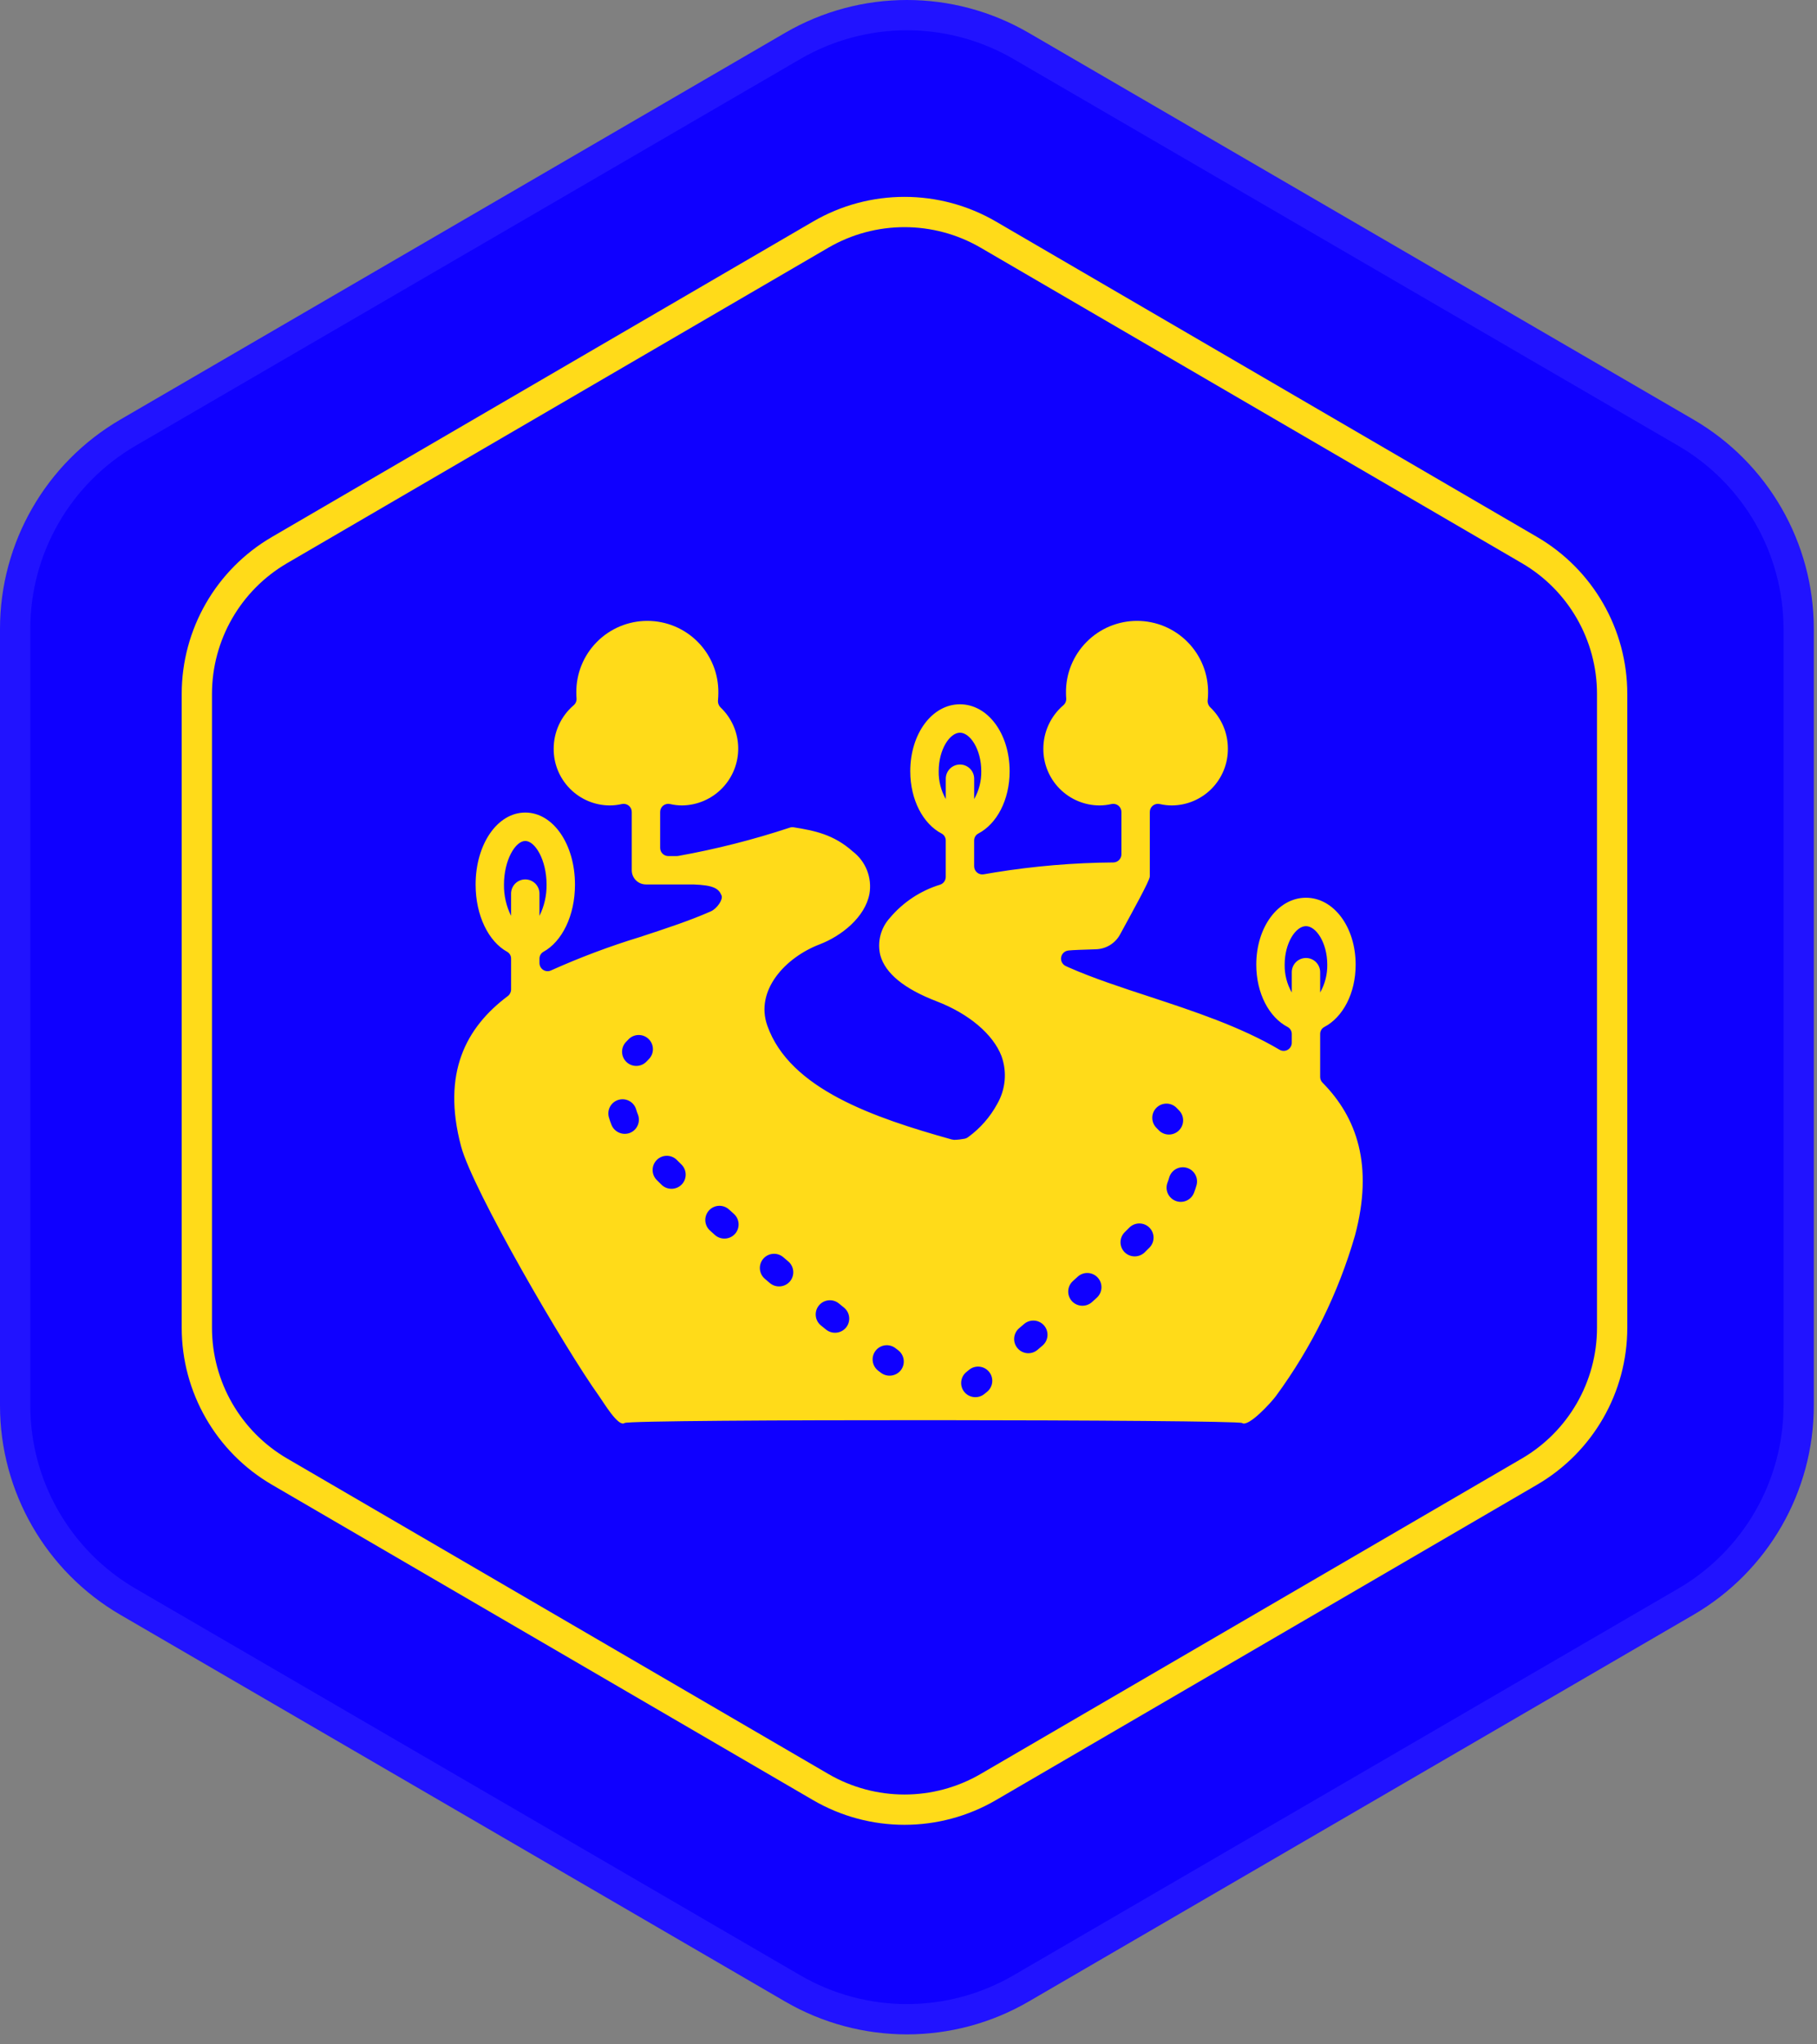
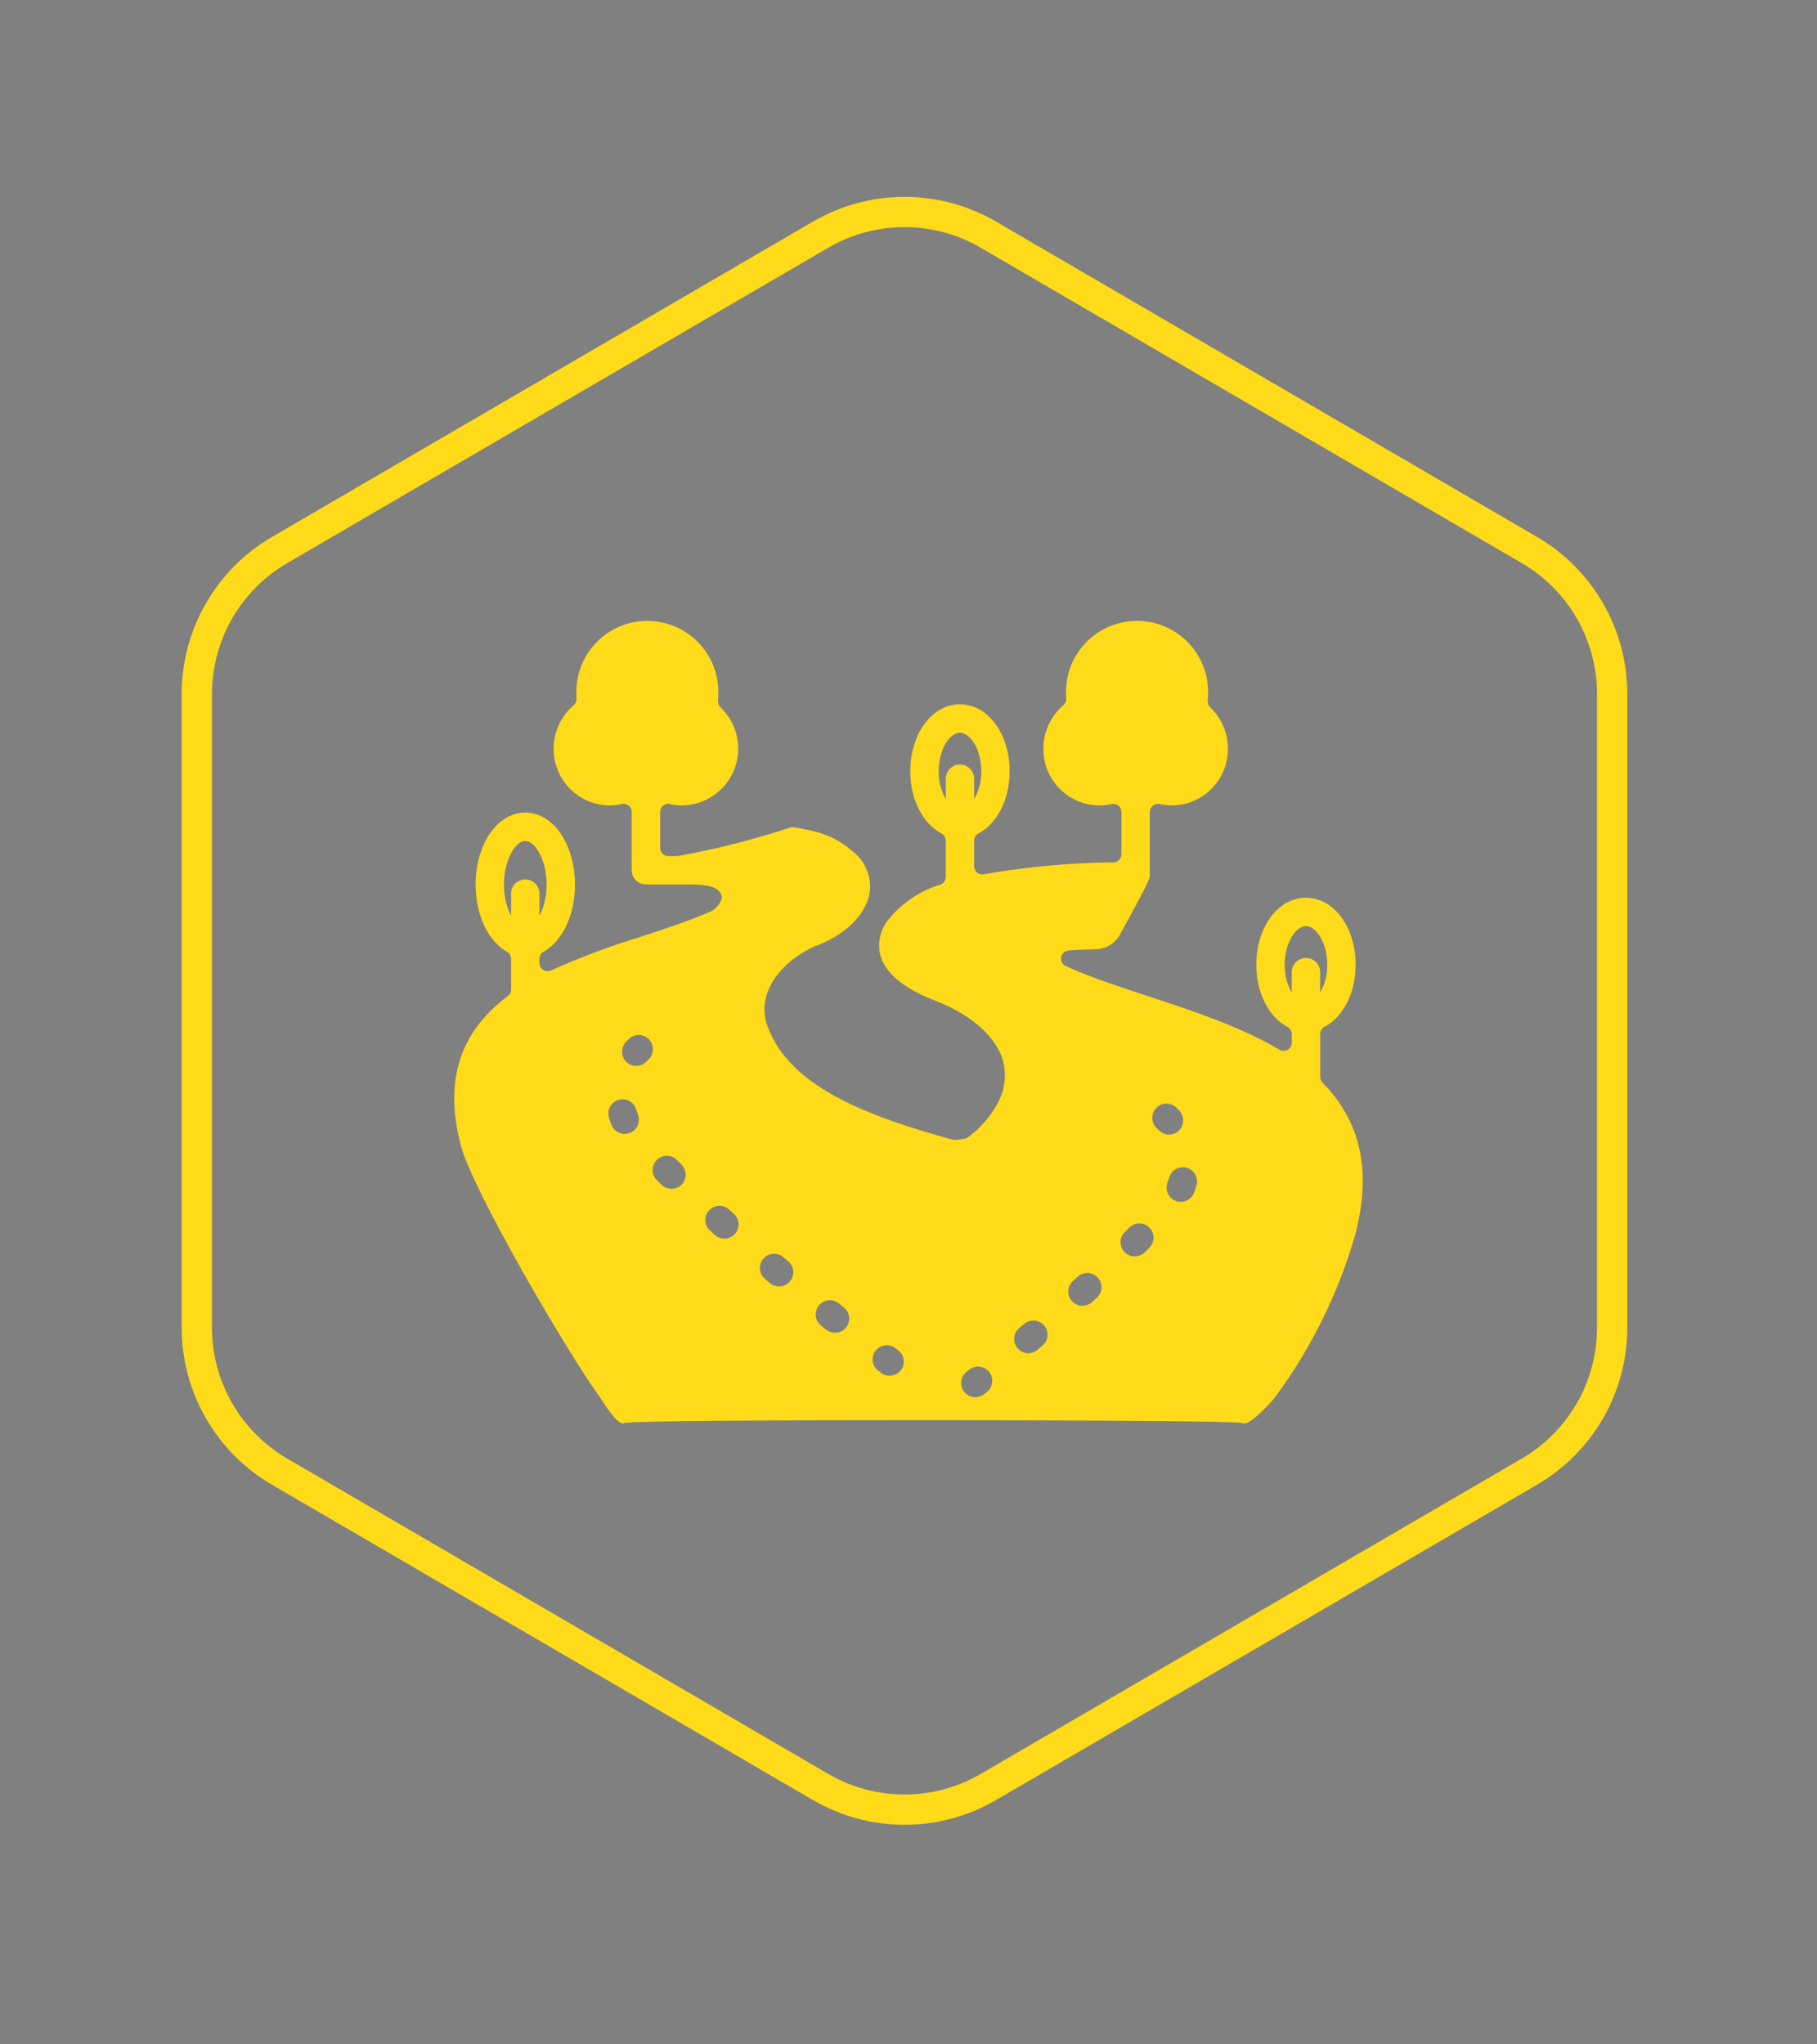
<svg xmlns="http://www.w3.org/2000/svg" width="120" height="135" viewBox="0 0 120 135" fill="none">
  <rect x="0" y="0" width="120" height="135" fill="#808080" stroke="none" />
-   <path d="M51.849 2.17C56.823 -0.723 62.966 -0.723 67.939 2.17L111.834 27.703C116.759 30.567 119.789 35.835 119.789 41.533V92.807C119.789 98.505 116.759 103.772 111.834 106.637L67.939 132.17C62.966 135.063 56.823 135.063 51.849 132.17L7.955 106.637C3.03 103.772 0 98.505 0 92.807V41.533C0 35.835 3.03 30.567 7.955 27.703L51.849 2.17Z" fill="#0F00FF" />
  <path d="M63.4 50.486C62.882 50.486 62.463 50.906 62.462 51.423V52.766C62.144 52.206 61.982 51.571 61.994 50.927C61.994 49.472 62.736 48.384 63.4 48.384C64.063 48.384 64.806 49.472 64.806 50.927C64.817 51.571 64.656 52.206 64.337 52.766V51.423C64.337 50.906 63.917 50.486 63.4 50.486H63.4ZM34.69 58.072C34.441 58.072 34.203 58.172 34.027 58.347C33.851 58.523 33.753 58.762 33.753 59.011V60.478C33.434 59.837 33.274 59.129 33.284 58.413C33.284 56.792 34.04 55.533 34.69 55.533C35.341 55.533 36.097 56.792 36.097 58.413C36.107 59.129 35.946 59.837 35.628 60.478V59.011C35.628 58.762 35.529 58.523 35.353 58.347C35.178 58.172 34.939 58.073 34.69 58.072V58.072ZM41.609 74.808C41.129 74.996 40.587 74.766 40.388 74.291C40.321 74.126 40.263 73.959 40.214 73.789C40.069 73.292 40.355 72.771 40.853 72.627C41.35 72.483 41.87 72.769 42.015 73.266C42.046 73.375 42.083 73.482 42.126 73.587C42.219 73.817 42.217 74.076 42.12 74.305C42.023 74.534 41.84 74.715 41.609 74.808L41.609 74.808ZM42.712 70.087H42.711C42.36 70.467 41.767 70.492 41.386 70.141C41.005 69.79 40.98 69.197 41.332 68.816C41.396 68.747 41.461 68.679 41.53 68.612H41.529C41.9 68.251 42.493 68.258 42.855 68.629C43.216 68.999 43.209 69.593 42.838 69.954C42.795 69.997 42.752 70.041 42.711 70.087L42.712 70.087ZM45.016 78.225H45.016C44.652 78.59 44.062 78.596 43.691 78.237L43.374 77.924C43.01 77.557 43.01 76.964 43.376 76.598C43.742 76.233 44.335 76.233 44.701 76.598L45.004 76.899C45.182 77.073 45.282 77.311 45.285 77.56C45.287 77.808 45.191 78.048 45.016 78.225L45.016 78.225ZM48.538 81.486V81.485C48.189 81.865 47.599 81.895 47.214 81.552L46.887 81.257C46.702 81.09 46.592 80.856 46.58 80.607C46.569 80.359 46.656 80.116 46.824 79.932C46.991 79.748 47.225 79.638 47.474 79.626C47.722 79.615 47.965 79.703 48.149 79.871L48.47 80.162V80.161C48.655 80.328 48.766 80.561 48.778 80.809C48.791 81.058 48.705 81.301 48.538 81.485L48.538 81.486ZM52.167 84.623C51.829 85.012 51.242 85.06 50.846 84.73L50.513 84.446C50.323 84.285 50.206 84.055 50.186 83.807C50.166 83.559 50.245 83.313 50.407 83.124C50.743 82.73 51.334 82.683 51.729 83.018L52.061 83.301C52.455 83.637 52.502 84.228 52.167 84.623L52.167 84.623ZM55.878 87.663C55.55 88.062 54.964 88.124 54.56 87.804L54.219 87.529C53.817 87.204 53.754 86.613 54.08 86.211C54.406 85.808 54.996 85.746 55.399 86.071L55.737 86.346C56.139 86.67 56.203 87.26 55.878 87.663V87.663ZM59.498 90.477C59.183 90.884 58.599 90.964 58.185 90.657L57.996 90.513H57.997C57.587 90.198 57.509 89.61 57.823 89.2C58.138 88.789 58.725 88.711 59.136 89.024L59.317 89.162V89.163C59.73 89.475 59.811 90.063 59.498 90.477L59.498 90.477ZM65.186 91.91L65.004 92.058C64.599 92.378 64.014 92.316 63.686 91.918C63.529 91.725 63.456 91.477 63.482 91.23C63.508 90.983 63.631 90.756 63.825 90.6L64.004 90.454C64.406 90.128 64.997 90.189 65.323 90.591C65.649 90.993 65.588 91.583 65.186 91.91L65.186 91.91ZM68.852 88.854L68.521 89.137V89.137C68.126 89.472 67.535 89.424 67.2 89.029C66.865 88.635 66.913 88.043 67.308 87.708L67.634 87.43C68.028 87.093 68.619 87.139 68.956 87.532C69.292 87.926 69.246 88.518 68.852 88.854L68.852 88.854ZM72.436 85.695L72.115 85.987V85.986C71.73 86.328 71.141 86.299 70.791 85.921C70.444 85.537 70.473 84.944 70.856 84.597L71.175 84.307L71.175 84.306C71.558 83.958 72.151 83.986 72.5 84.37C72.848 84.753 72.82 85.346 72.436 85.694L72.436 85.695ZM75.909 82.391L75.597 82.701C75.225 83.059 74.636 83.054 74.271 82.69C74.097 82.513 74 82.273 74.002 82.025C74.005 81.776 74.106 81.538 74.283 81.365L74.584 81.066V81.065C74.951 80.7 75.544 80.7 75.91 81.066C76.276 81.432 76.276 82.025 75.909 82.391V82.391ZM76.382 74.486C76.204 74.312 76.103 74.075 76.1 73.826C76.096 73.578 76.192 73.338 76.366 73.16C76.728 72.79 77.321 72.782 77.691 73.144C77.76 73.211 77.825 73.277 77.889 73.348H77.889C78.24 73.729 78.216 74.322 77.835 74.672C77.454 75.023 76.861 74.998 76.51 74.618C76.469 74.573 76.426 74.529 76.382 74.486L76.382 74.486ZM79.02 78.274C78.973 78.441 78.918 78.607 78.854 78.769C78.665 79.251 78.122 79.489 77.64 79.3C77.158 79.112 76.92 78.569 77.108 78.086C77.15 77.979 77.185 77.872 77.216 77.763C77.283 77.524 77.443 77.321 77.66 77.199C77.878 77.078 78.134 77.047 78.374 77.115C78.613 77.183 78.816 77.343 78.937 77.56C79.058 77.778 79.088 78.034 79.02 78.274V78.274ZM86.25 63.261C86.001 63.261 85.762 63.36 85.587 63.535C85.411 63.711 85.312 63.95 85.312 64.198V65.54C84.994 64.98 84.832 64.346 84.843 63.702C84.843 62.246 85.585 61.158 86.25 61.158C86.913 61.158 87.656 62.246 87.656 63.702C87.667 64.346 87.505 64.98 87.187 65.54V64.198C87.187 63.95 87.088 63.711 86.912 63.535C86.737 63.36 86.498 63.261 86.25 63.261V63.261ZM87.342 71.493C87.243 71.393 87.187 71.259 87.187 71.118V68.282C87.184 68.09 87.287 67.912 87.456 67.82C88.681 67.183 89.531 65.603 89.531 63.702C89.531 61.222 88.087 59.282 86.249 59.282C84.407 59.282 82.968 61.222 82.968 63.702C82.968 65.603 83.818 67.183 85.043 67.82V67.82C85.212 67.912 85.315 68.09 85.312 68.282V68.859C85.312 69.052 85.208 69.23 85.04 69.325C84.873 69.42 84.667 69.417 84.501 69.318C81.927 67.794 78.81 66.768 75.965 65.83C74.02 65.193 72.177 64.588 70.574 63.88L70.363 63.782C70.153 63.673 70.039 63.439 70.083 63.206C70.126 62.974 70.316 62.796 70.551 62.77C70.56 62.766 70.569 62.764 70.579 62.765C70.787 62.739 71.574 62.709 72.382 62.685C73.048 62.666 73.654 62.293 73.972 61.707C74.763 60.25 75.933 58.152 75.937 57.876V53.619C75.936 53.456 76.01 53.302 76.137 53.2C76.263 53.098 76.43 53.059 76.59 53.094C76.855 53.156 77.127 53.188 77.399 53.188C78.386 53.18 79.328 52.781 80.021 52.079C80.713 51.377 81.099 50.429 81.093 49.443C81.097 48.413 80.678 47.427 79.936 46.715C79.809 46.597 79.743 46.428 79.757 46.255C79.776 46.092 79.785 45.927 79.785 45.763C79.804 44.506 79.318 43.295 78.436 42.4C77.554 41.504 76.35 41 75.093 41C73.836 41 72.632 41.504 71.751 42.4C70.868 43.295 70.382 44.506 70.401 45.763C70.401 45.885 70.406 46.001 70.416 46.124V46.124C70.427 46.3 70.352 46.471 70.215 46.582C69.383 47.299 68.905 48.344 68.906 49.443C68.9 50.429 69.286 51.377 69.978 52.079C70.671 52.781 71.613 53.18 72.6 53.188C72.872 53.188 73.144 53.156 73.409 53.094C73.569 53.059 73.736 53.098 73.862 53.2C73.989 53.302 74.063 53.456 74.062 53.619V56.418C74.06 56.711 73.823 56.949 73.53 56.952C70.913 56.972 68.302 57.192 65.718 57.608C65.718 57.608 65.346 57.67 64.966 57.736V57.735C64.809 57.763 64.648 57.719 64.527 57.617C64.406 57.515 64.335 57.364 64.335 57.205V55.508C64.332 55.316 64.435 55.138 64.604 55.046C65.829 54.41 66.679 52.828 66.679 50.928C66.679 48.448 65.24 46.508 63.398 46.508C61.56 46.508 60.117 48.448 60.117 50.928C60.117 52.828 60.967 54.409 62.192 55.046C62.36 55.138 62.464 55.316 62.46 55.508V57.908C62.459 58.14 62.31 58.346 62.09 58.419C60.793 58.816 59.639 59.58 58.766 60.618C58.161 61.284 57.925 62.208 58.139 63.083C58.467 64.279 59.723 65.305 61.87 66.126C63.984 66.941 65.582 68.291 66.14 69.735C66.517 70.78 66.414 71.937 65.859 72.899C65.392 73.761 64.738 74.508 63.946 75.085C63.875 75.14 63.792 75.178 63.704 75.196C63.477 75.24 63.246 75.266 63.014 75.271L62.852 75.245C57.717 73.807 52.155 71.917 50.676 67.729C49.856 65.418 51.843 63.238 54.131 62.361C55.565 61.813 57.14 60.566 57.421 59.019L57.422 59.019C57.51 58.5 57.454 57.966 57.262 57.475C57.069 56.985 56.747 56.556 56.329 56.235C55.049 55.091 53.775 54.852 52.429 54.632C52.332 54.613 52.231 54.623 52.139 54.66C49.738 55.453 47.284 56.075 44.796 56.522L44.69 56.531H44.137C43.84 56.531 43.598 56.289 43.598 55.991V53.619C43.597 53.456 43.67 53.302 43.797 53.2C43.924 53.098 44.091 53.059 44.25 53.094C44.514 53.156 44.785 53.188 45.056 53.188C46.053 53.173 47.003 52.763 47.697 52.046C48.391 51.33 48.771 50.367 48.754 49.37C48.737 48.373 48.324 47.424 47.605 46.732C47.474 46.61 47.405 46.434 47.418 46.255C47.433 46.091 47.442 45.927 47.442 45.763C47.461 44.506 46.975 43.295 46.094 42.4C45.213 41.504 44.009 41 42.752 41C41.495 41 40.292 41.504 39.41 42.4C38.528 43.295 38.043 44.506 38.062 45.763C38.062 45.885 38.067 46.002 38.077 46.124C38.088 46.3 38.013 46.471 37.876 46.582C37.044 47.299 36.566 48.344 36.567 49.443C36.56 50.429 36.946 51.377 37.639 52.08C38.331 52.782 39.274 53.181 40.261 53.188C40.533 53.188 40.805 53.156 41.071 53.094C41.23 53.059 41.397 53.098 41.523 53.2C41.651 53.302 41.724 53.456 41.723 53.619V57.468C41.723 57.717 41.822 57.955 41.998 58.131C42.173 58.307 42.412 58.405 42.661 58.405H45.787C47.137 58.452 47.465 58.678 47.653 59.132C47.765 59.399 47.358 59.999 46.945 60.182C45.558 60.796 43.959 61.321 42.272 61.874V61.874C40.267 62.486 38.304 63.224 36.392 64.082C36.226 64.16 36.031 64.147 35.877 64.048C35.722 63.949 35.629 63.778 35.629 63.594V63.309C35.626 63.123 35.722 62.951 35.882 62.857C37.118 62.179 37.973 60.466 37.973 58.415C37.973 55.747 36.529 53.657 34.692 53.657C32.849 53.657 31.411 55.747 31.411 58.415C31.411 60.466 32.267 62.179 33.502 62.857H33.502C33.662 62.951 33.759 63.123 33.754 63.309V65.343C33.753 65.512 33.674 65.671 33.539 65.774C30.782 67.841 29.161 70.846 30.45 75.697C31.218 78.58 37.322 89.066 39.553 92.174C39.853 92.591 40.837 94.264 41.249 93.969C41.629 93.697 81.708 93.74 82.031 93.969C82.448 94.265 83.976 92.591 84.276 92.174H84.276C86.623 88.977 88.388 85.39 89.489 81.58C90.726 76.939 89.601 73.78 87.342 71.493L87.342 71.493Z" fill="#FFDB19" />
-   <path fill-rule="evenodd" clip-rule="evenodd" d="M110.828 29.431L66.934 3.898C62.582 1.367 57.206 1.367 52.855 3.898L8.961 29.431C4.651 31.938 2 36.547 2 41.533V92.807C2 97.793 4.651 102.402 8.961 104.909L52.855 130.441C57.206 132.973 62.582 132.973 66.934 130.441L110.828 104.909C115.137 102.402 117.789 97.793 117.789 92.807V41.533C117.789 36.547 115.137 31.938 110.828 29.431ZM67.939 2.17C62.966 -0.723 56.823 -0.723 51.849 2.17L7.955 27.703C3.03 30.567 0 35.835 0 41.533V92.807C0 98.505 3.03 103.772 7.955 106.637L51.849 132.17C56.823 135.063 62.966 135.063 67.939 132.17L111.834 106.637C116.759 103.772 119.789 98.505 119.789 92.807V41.533C119.789 35.835 116.759 30.567 111.834 27.703L67.939 2.17Z" fill="white" fill-opacity="0.078" />
  <path fill-rule="evenodd" clip-rule="evenodd" d="M100.506 37.187L64.771 16.36C61.659 14.547 57.812 14.547 54.7 16.36L18.965 37.187C15.891 38.978 14 42.268 14 45.826V87.675C14 91.233 15.891 94.523 18.965 96.315L54.7 117.141C57.812 118.955 61.659 118.955 64.771 117.141L100.506 96.315C103.58 94.523 105.471 91.233 105.471 87.675V45.826C105.471 42.268 103.58 38.978 100.506 37.187ZM65.778 14.632C62.043 12.456 57.427 12.456 53.693 14.632L17.958 35.459C14.269 37.609 12 41.557 12 45.826V87.675C12 91.945 14.269 95.893 17.958 98.043L53.693 118.869C57.427 121.046 62.043 121.046 65.778 118.869L101.513 98.043C105.202 95.893 107.471 91.945 107.471 87.675V45.826C107.471 41.557 105.202 37.609 101.513 35.459L65.778 14.632Z" fill="#FFDB19" />
</svg>